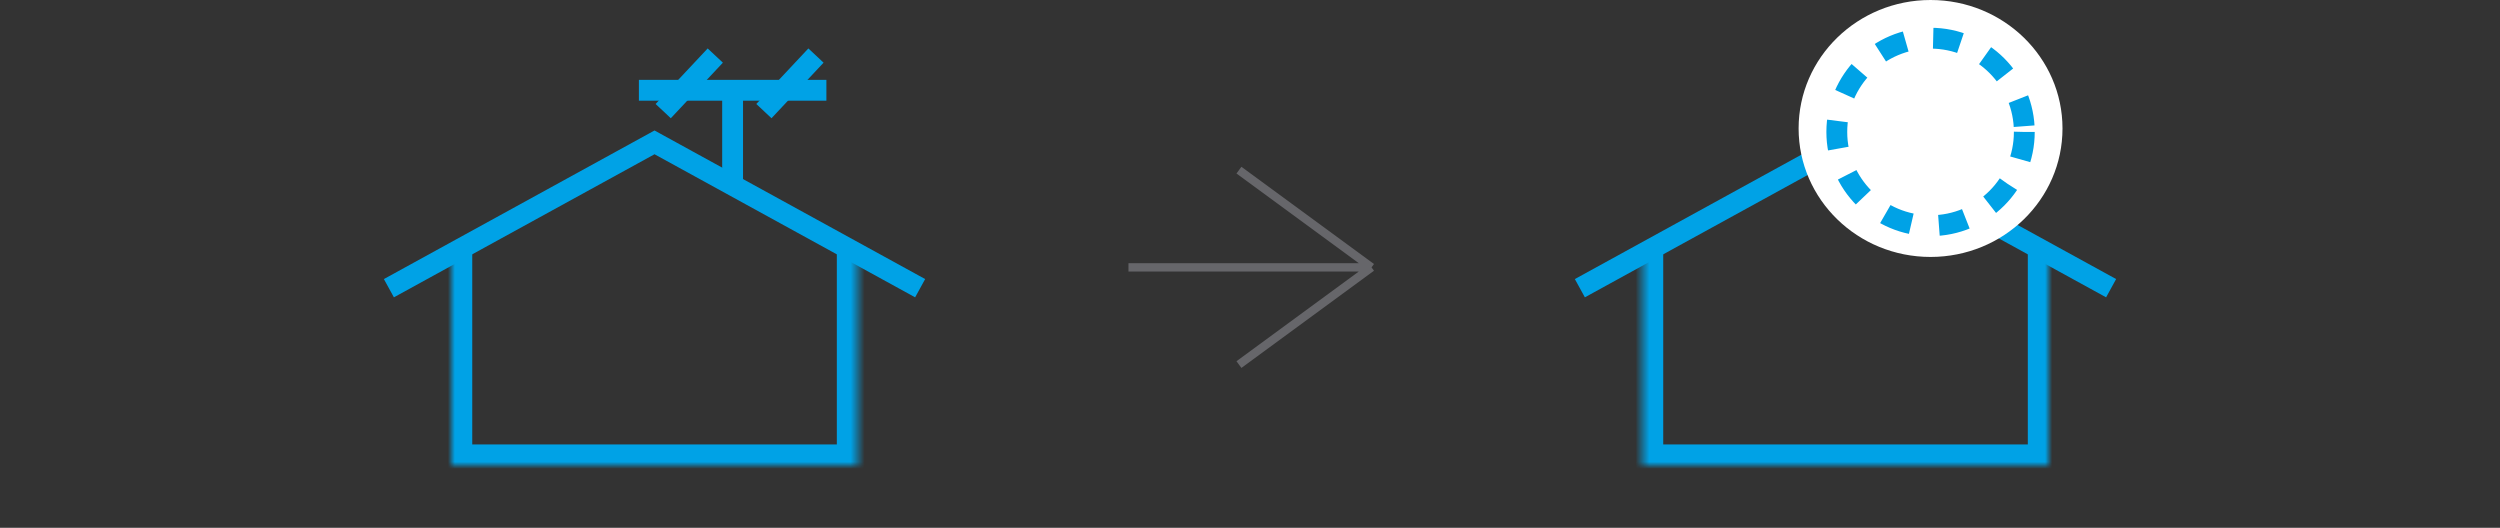
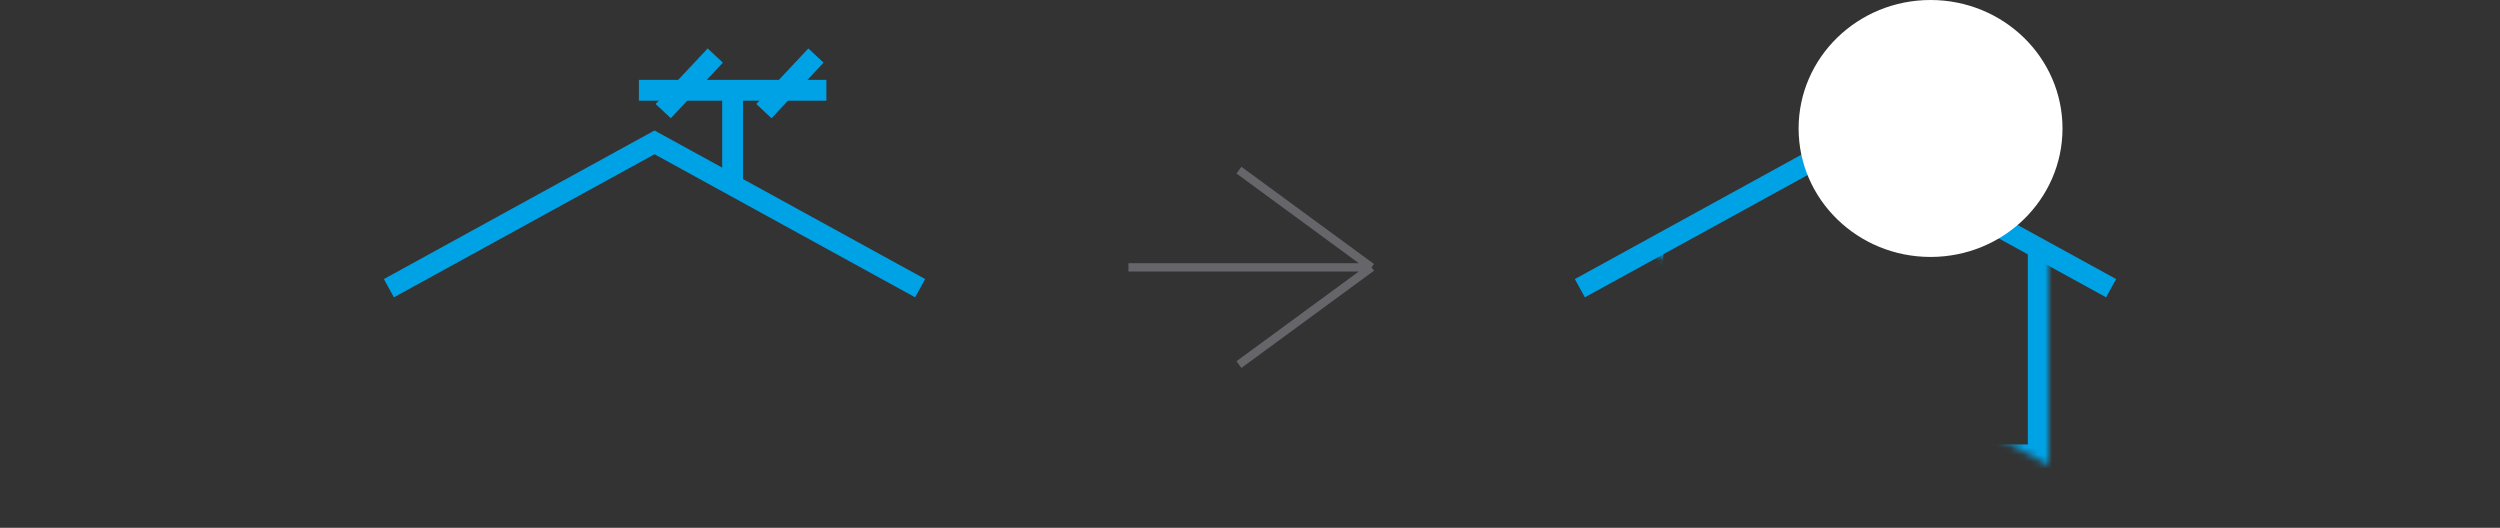
<svg xmlns="http://www.w3.org/2000/svg" fill="none" height="76" viewBox="0 0 360 76" width="360">
  <rect x="0" y="0" width="360" height="76" fill="#333333" stroke="none" />
  <mask id="a" fill="#fff">
    <path d="m65.004 35.5h58.5v31.5h-58.5z" fill="#fff" />
  </mask>
  <mask id="b" fill="#fff">
-     <path d="m236.504 35.5h58.5v31.5h-58.5z" fill="#fff" />
+     <path d="m236.504 35.5h58.5v31.5z" fill="#fff" />
  </mask>
  <path d="m56 41.5 38.25-21 38.25 21" stroke="#00a2e6" stroke-width="3" />
-   <path d="m123.504 67v3h3v-3zm-58.5 0h-3v3h3zm55.5-31.5v31.5h6v-31.5zm3 28.5h-58.5v6h58.5zm-55.5 3v-31.5h-6v31.5z" fill="#00a2e6" mask="url(#a)" />
  <g stroke="#00a2e6" stroke-width="3">
    <path d="m105.496 26.5v-13.5" />
    <path d="m92 13h27" />
    <path d="m95.502 16 7.498-8" />
    <path d="m110.002 16 7.498-8" />
  </g>
  <path d="m162.5 38.5h35m0 0-19.091-14m19.091 14-19.091 14" stroke="#66666a" stroke-width="1.2" />
  <path d="m227.5 41.5 38.25-21 38.25 21" stroke="#00a2e6" stroke-width="3" />
  <path d="m295.004 67v3h3v-3zm-58.5 0h-3v3h3zm55.5-31.5v31.5h6v-31.5zm3 28.5h-58.5v6h58.5zm-55.5 3v-31.5h-6v31.5z" fill="#00a2e6" mask="url(#b)" />
  <ellipse cx="278" cy="18.5" fill="#fff" rx="19" ry="18.5" />
-   <circle cx="278" cy="19" r="13.5" stroke="#00a2e6" stroke-dasharray="4 4" stroke-width="3" />
</svg>